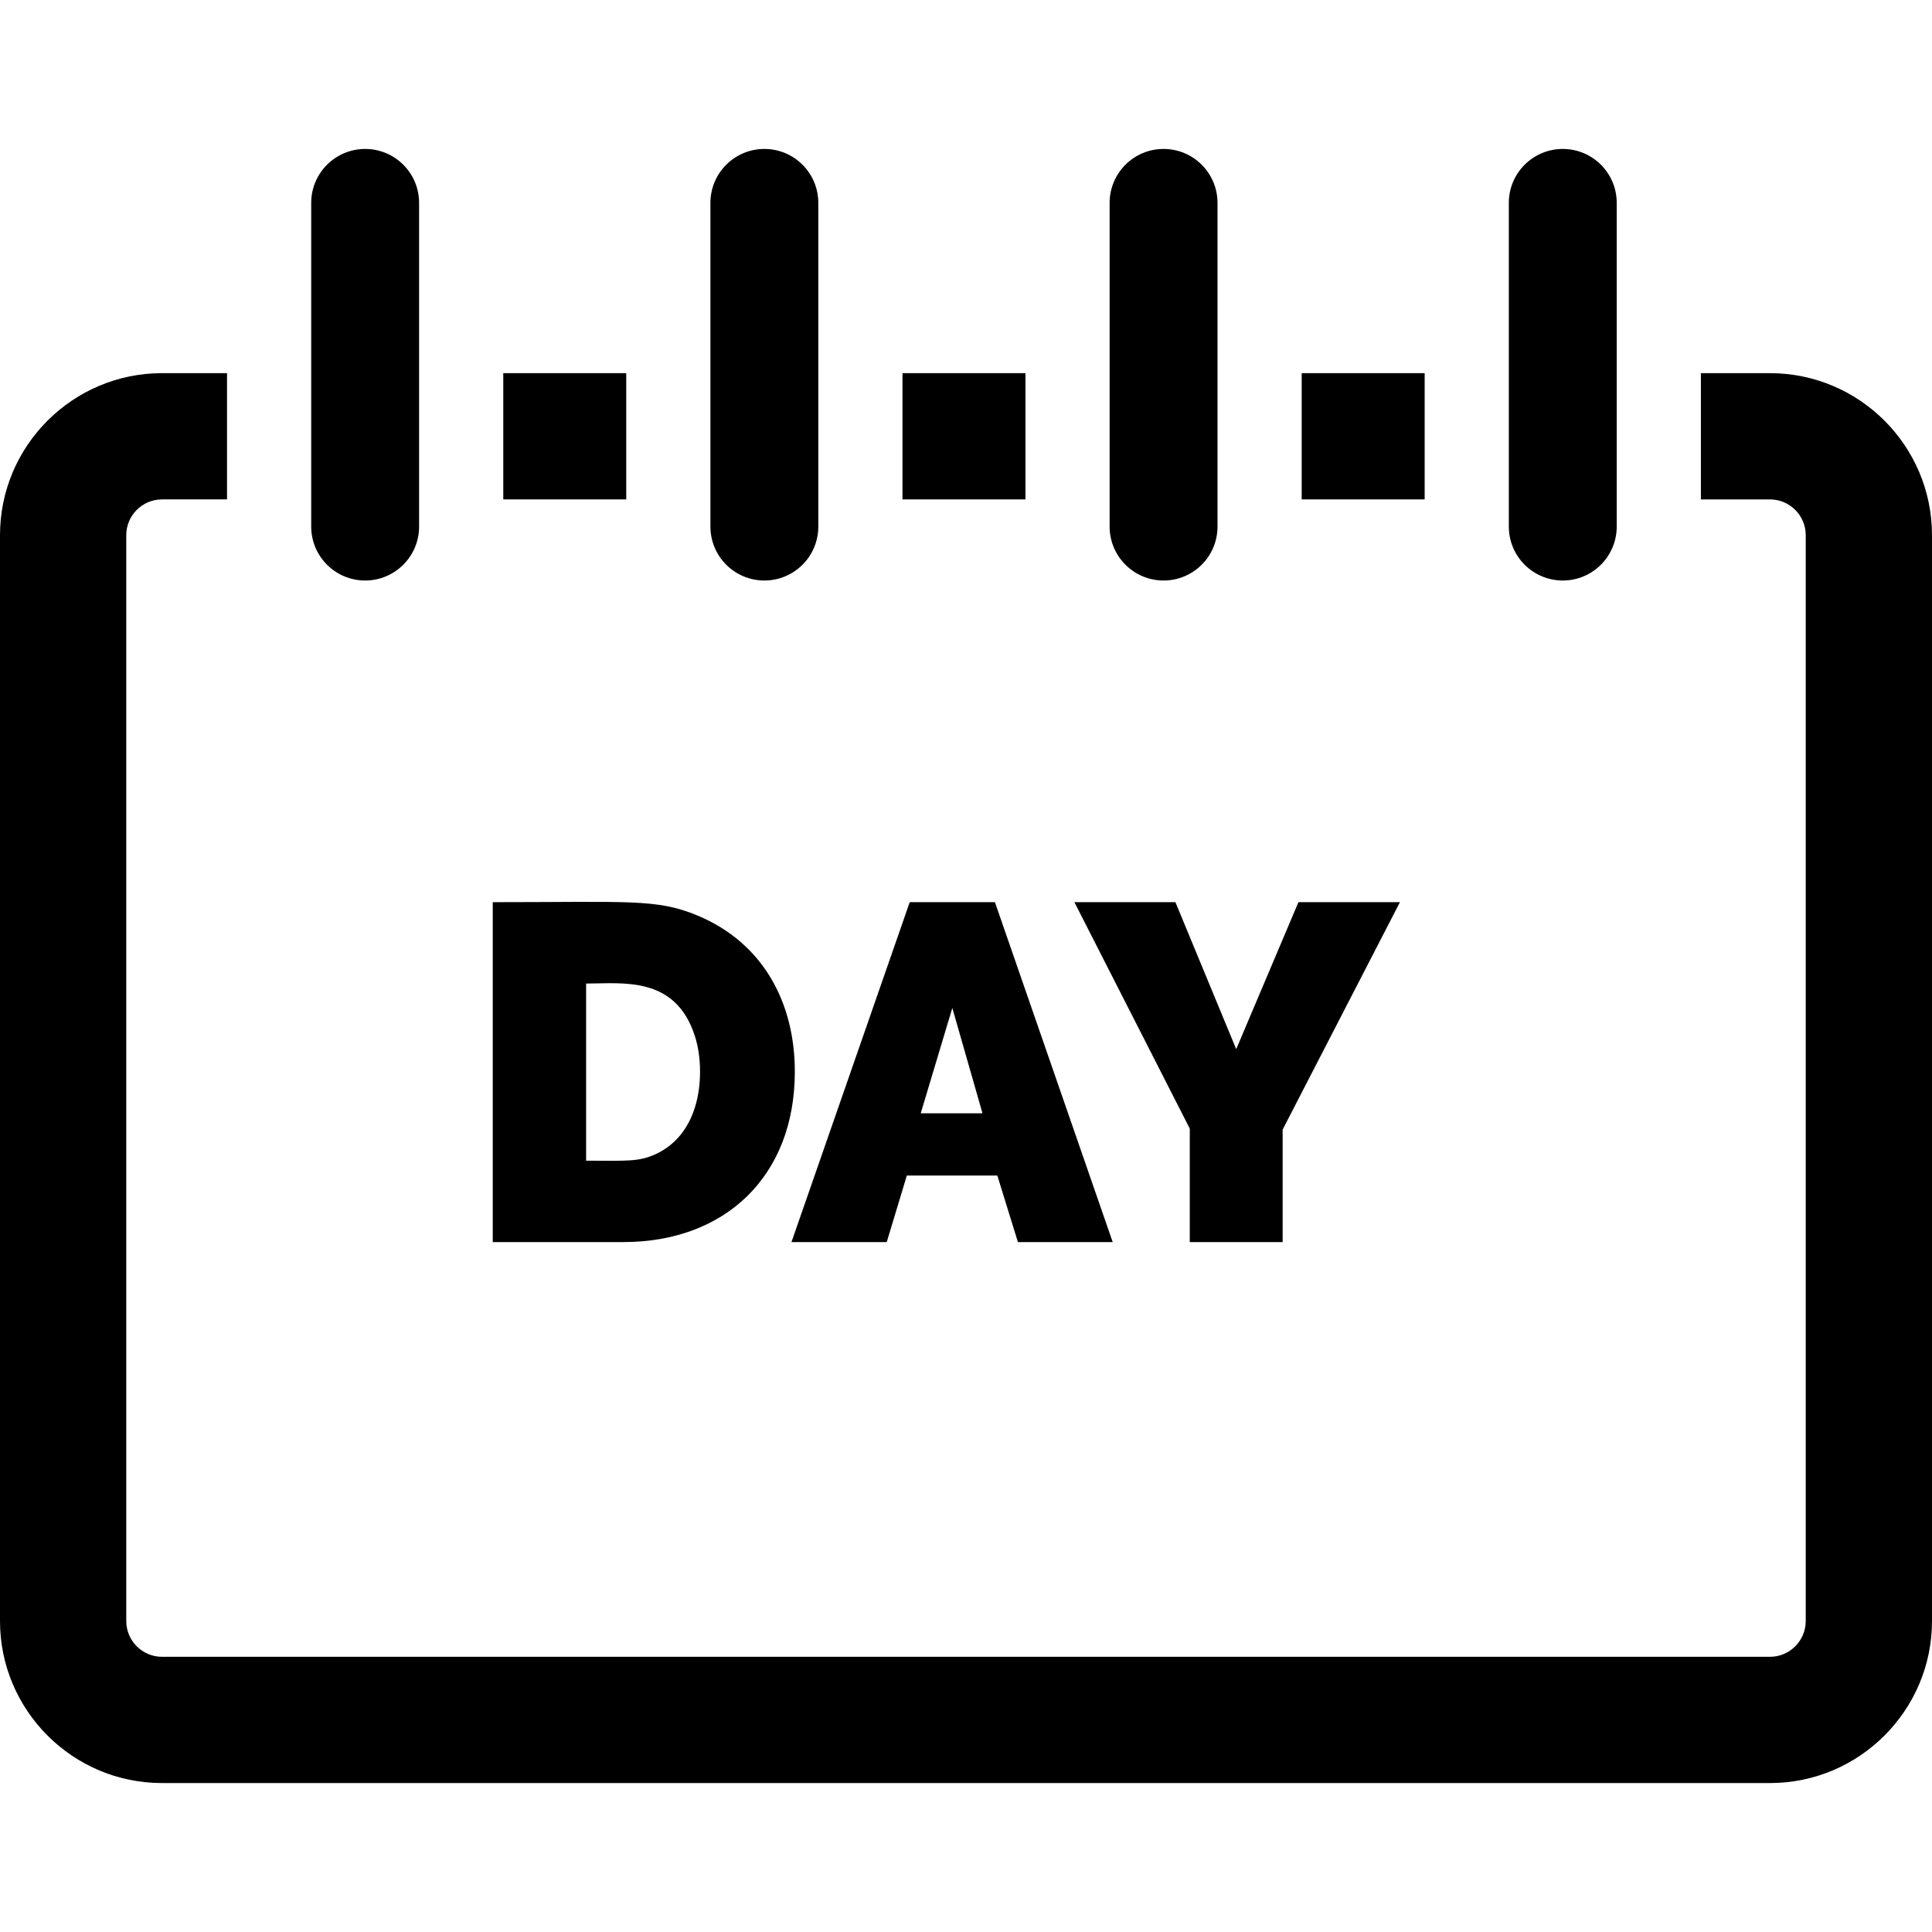
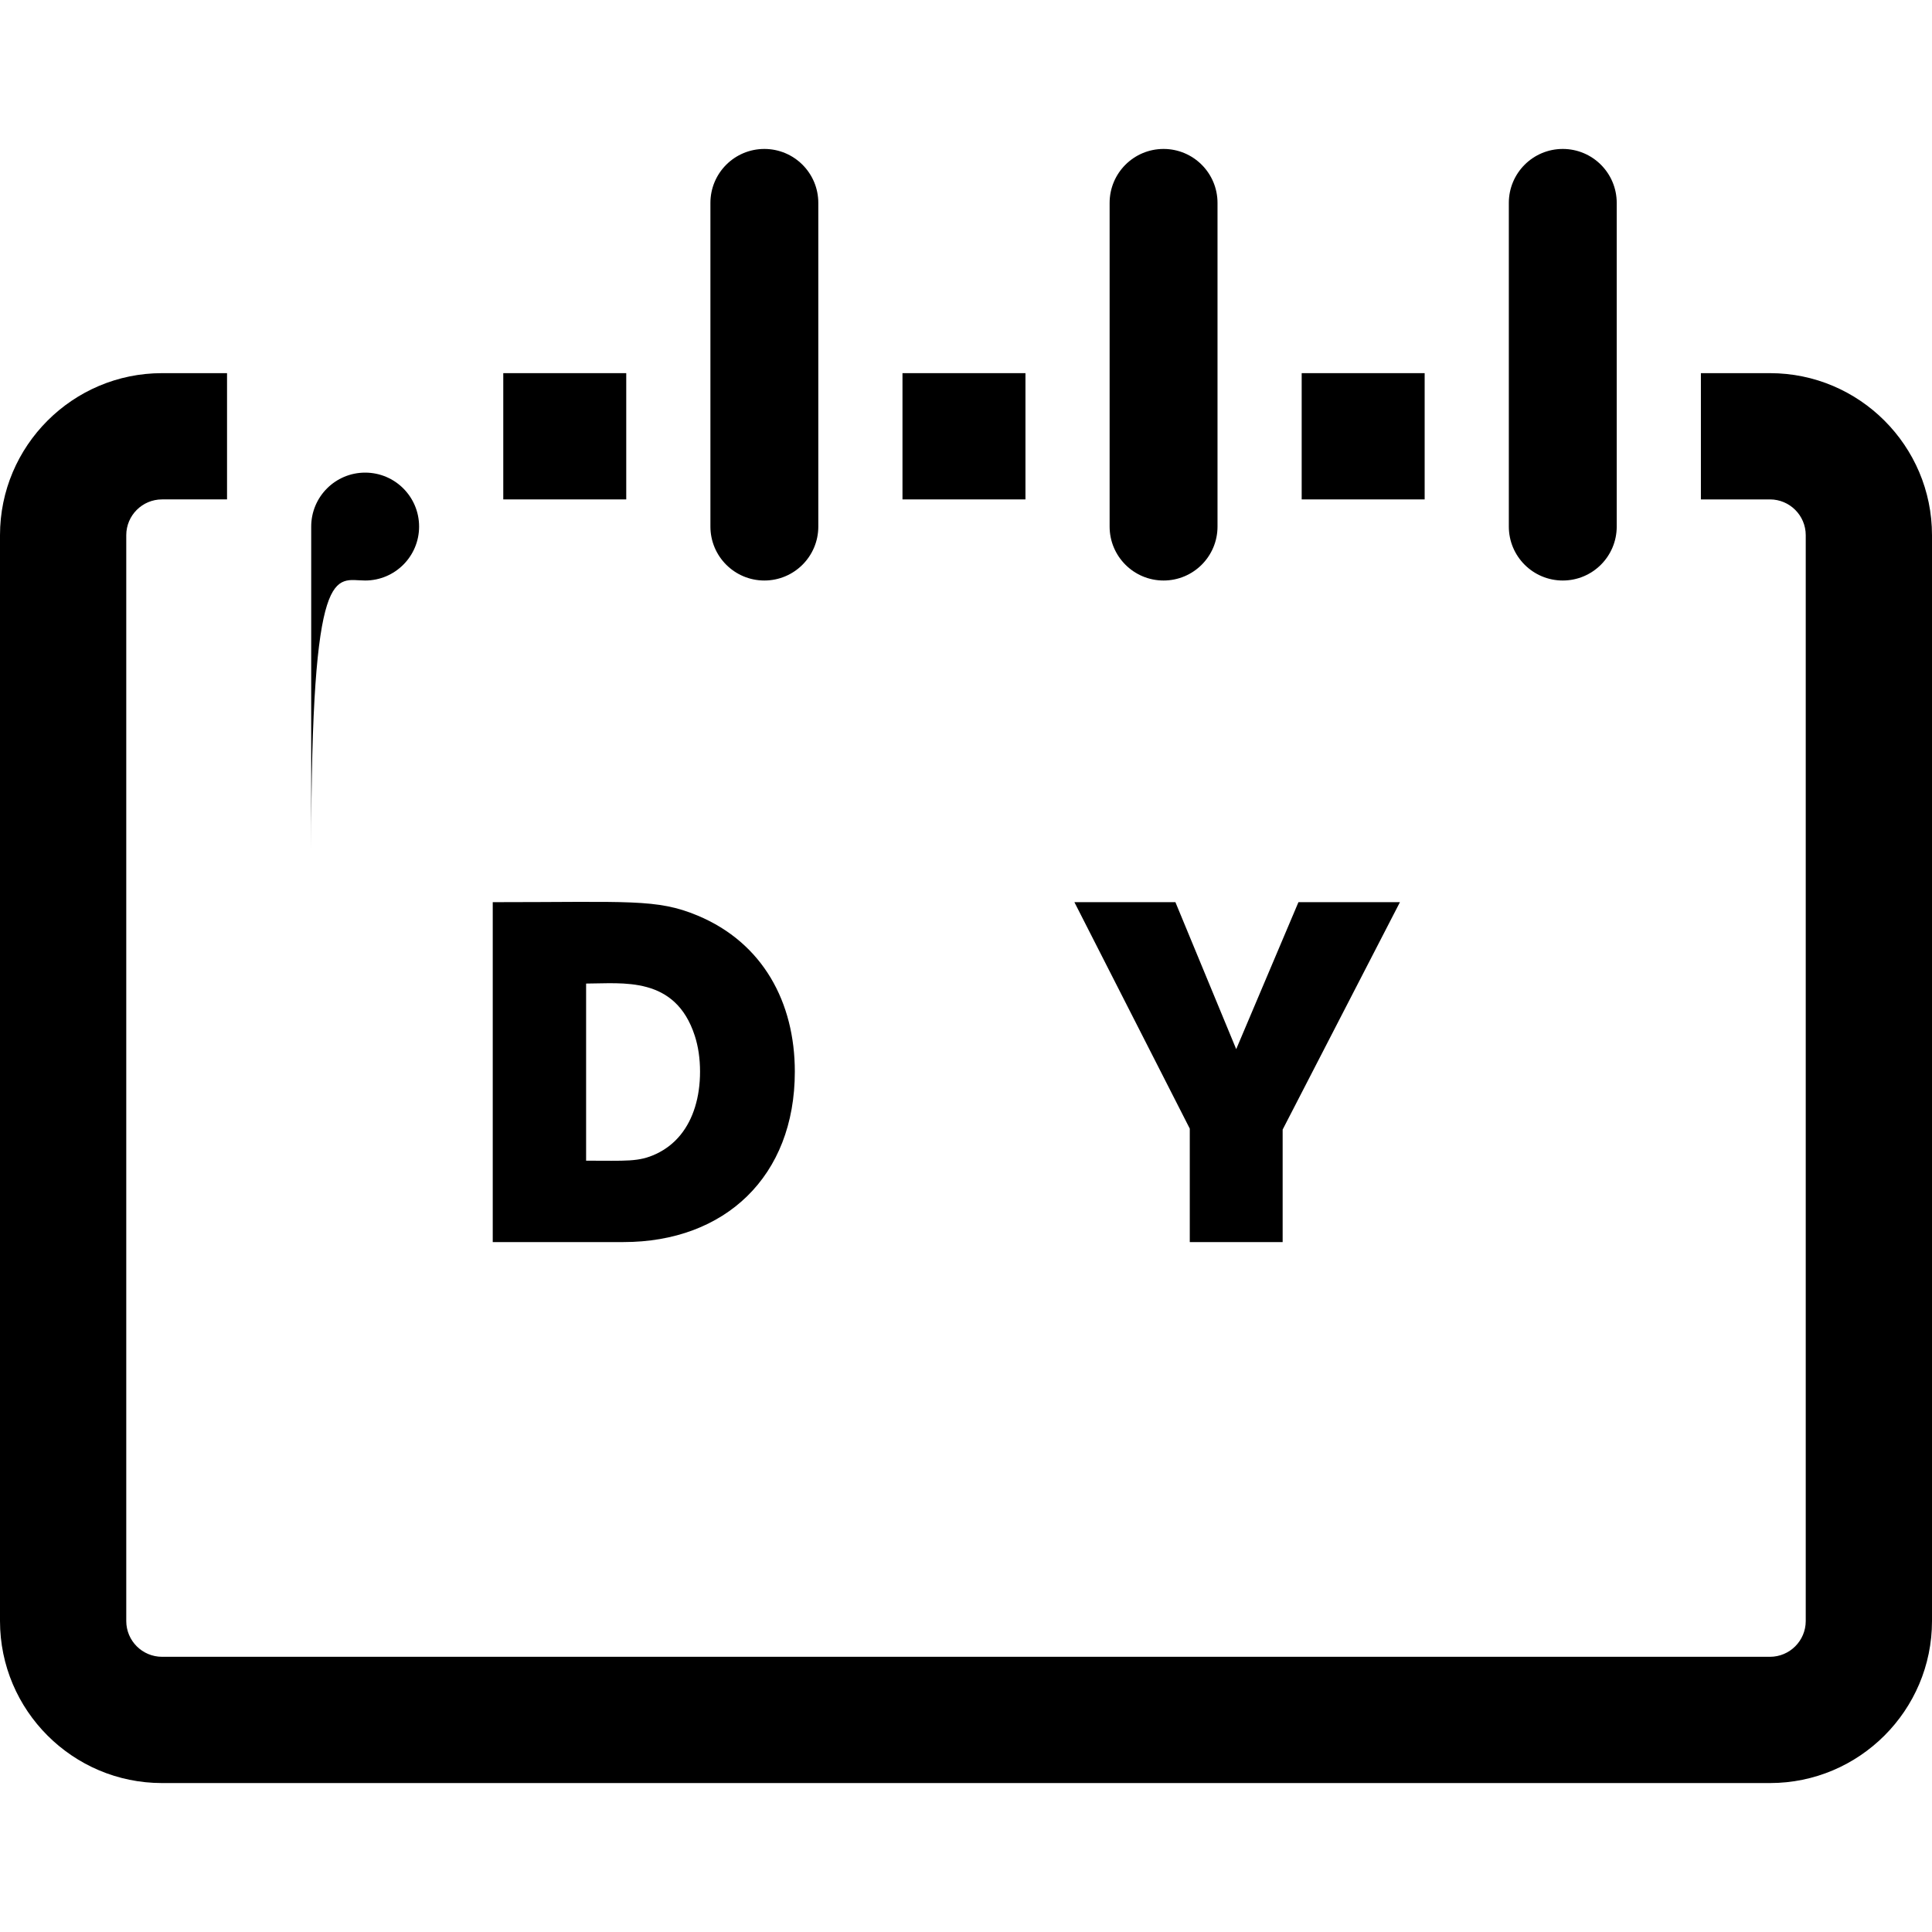
<svg xmlns="http://www.w3.org/2000/svg" fill="#000000" version="1.1" id="Layer_1" viewBox="0 0 459.052 459.052" xml:space="preserve">
  <g id="XMLID_750_">
    <g>
      <g>
        <path d="M420.552,88.662h-16.411v30h16.411c4.687,0,8.5,3.813,8.5,8.5v258c0,4.687-3.813,8.5-8.5,8.5H38.5     c-4.687,0-8.5-3.813-8.5-8.5v-258c0-4.687,3.813-8.5,8.5-8.5h15.444v-30H38.5c-21.229,0-38.5,17.271-38.5,38.5v258     c0,21.229,17.271,38.5,38.5,38.5h382.052c21.229,0,38.5-17.271,38.5-38.5v-258C459.052,105.933,441.781,88.662,420.552,88.662z" />
        <rect x="214.434" y="88.662" width="29.218" height="30" />
        <rect x="119.58" y="88.662" width="29.218" height="30" />
        <rect x="309.287" y="88.662" width="29.218" height="30" />
        <path d="M276.469,137.933c7.079,0,12.818-5.739,12.818-12.818V48.208c0-7.079-5.739-12.818-12.818-12.818     s-12.818,5.739-12.818,12.818v76.907C263.652,132.194,269.391,137.933,276.469,137.933z" />
        <path d="M181.616,137.933c7.079,0,12.818-5.739,12.818-12.818V48.208c0-7.079-5.739-12.818-12.818-12.818     c-7.079,0-12.818,5.739-12.818,12.818v76.907C168.798,132.194,174.537,137.933,181.616,137.933z" />
-         <path d="M86.762,137.933c7.079,0,12.818-5.739,12.818-12.818V48.208c0-7.079-5.739-12.818-12.818-12.818     c-7.079,0-12.818,5.739-12.818,12.818v76.907C73.944,132.194,79.683,137.933,86.762,137.933z" />
+         <path d="M86.762,137.933c7.079,0,12.818-5.739,12.818-12.818c0-7.079-5.739-12.818-12.818-12.818     c-7.079,0-12.818,5.739-12.818,12.818v76.907C73.944,132.194,79.683,137.933,86.762,137.933z" />
        <path d="M371.323,137.933c7.079,0,12.818-5.739,12.818-12.818V48.208c0-7.079-5.739-12.818-12.818-12.818     s-12.818,5.739-12.818,12.818v76.907C358.505,132.194,364.244,137.933,371.323,137.933z" />
        <polygon points="282.696,295.122 304.763,295.122 304.763,268.391 332.631,214.36 308.517,214.36 293.729,249.281      279.283,214.36 255.282,214.36 282.696,268.164    " />
        <path d="M188.854,254.628c0-16.465-7.574-30.594-23.091-37.082c-9.708-4.054-16.197-3.186-48.685-3.186v80.762h31.054     C172.254,295.122,188.854,279.52,188.854,254.628z M139.261,275.784v-42.086h-0.001c8.64,0,21.185-1.901,25.821,12.398     c0.833,2.579,1.251,5.423,1.251,8.531c0,3.033-0.398,5.84-1.194,8.417c-1.521,4.926-4.533,8.937-9.27,11.147     C151.735,276.121,148.825,275.784,139.261,275.784z" />
-         <path d="M216.153,214.36l-28.096,80.762h22.636l4.777-15.812h21.499l4.891,15.812h22.522L236.4,214.36H216.153z M218.769,264.523     l7.508-25.024l7.166,25.024H218.769z" />
      </g>
    </g>
  </g>
</svg>